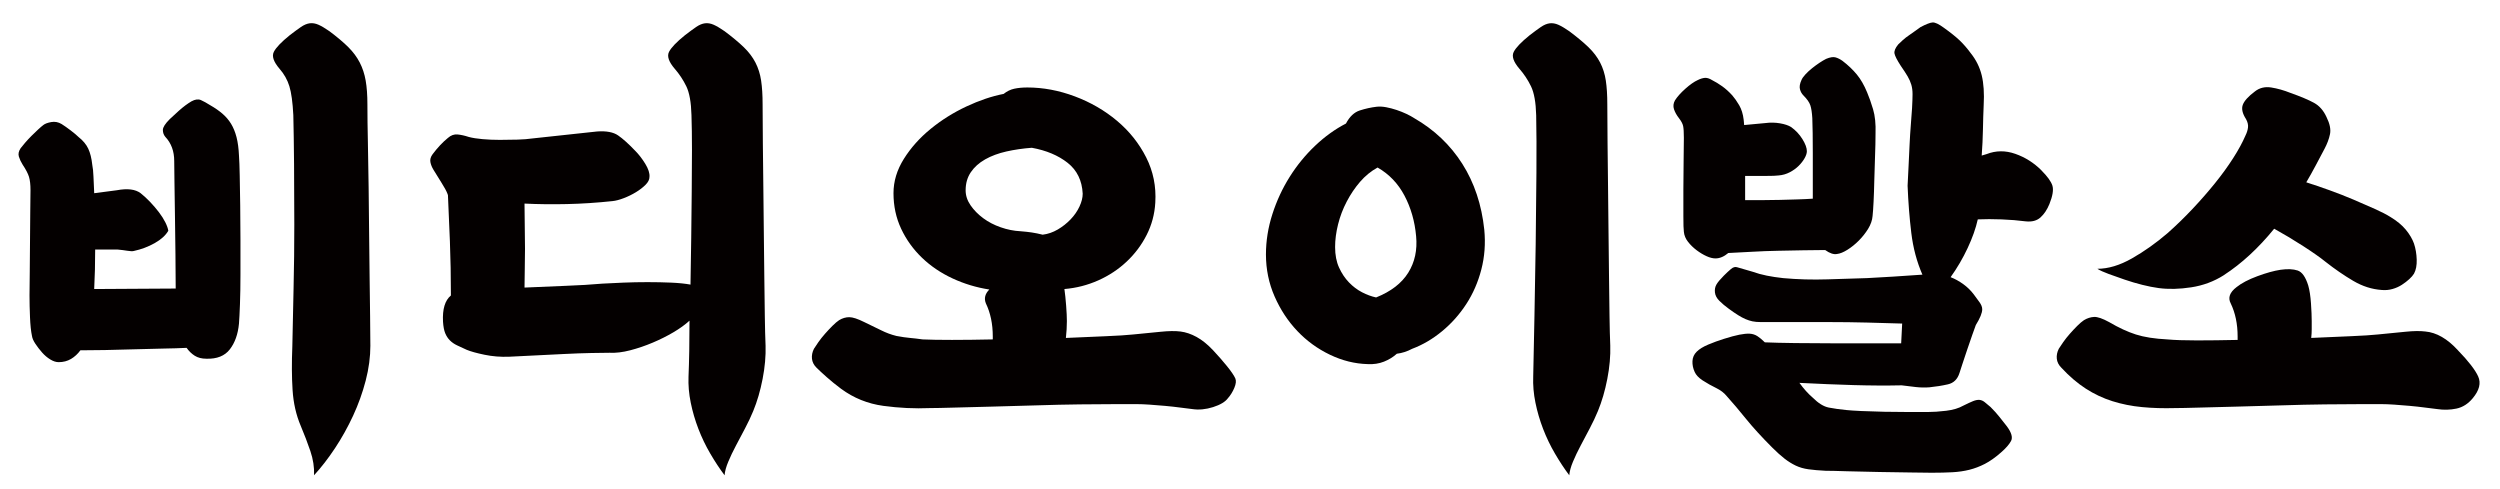
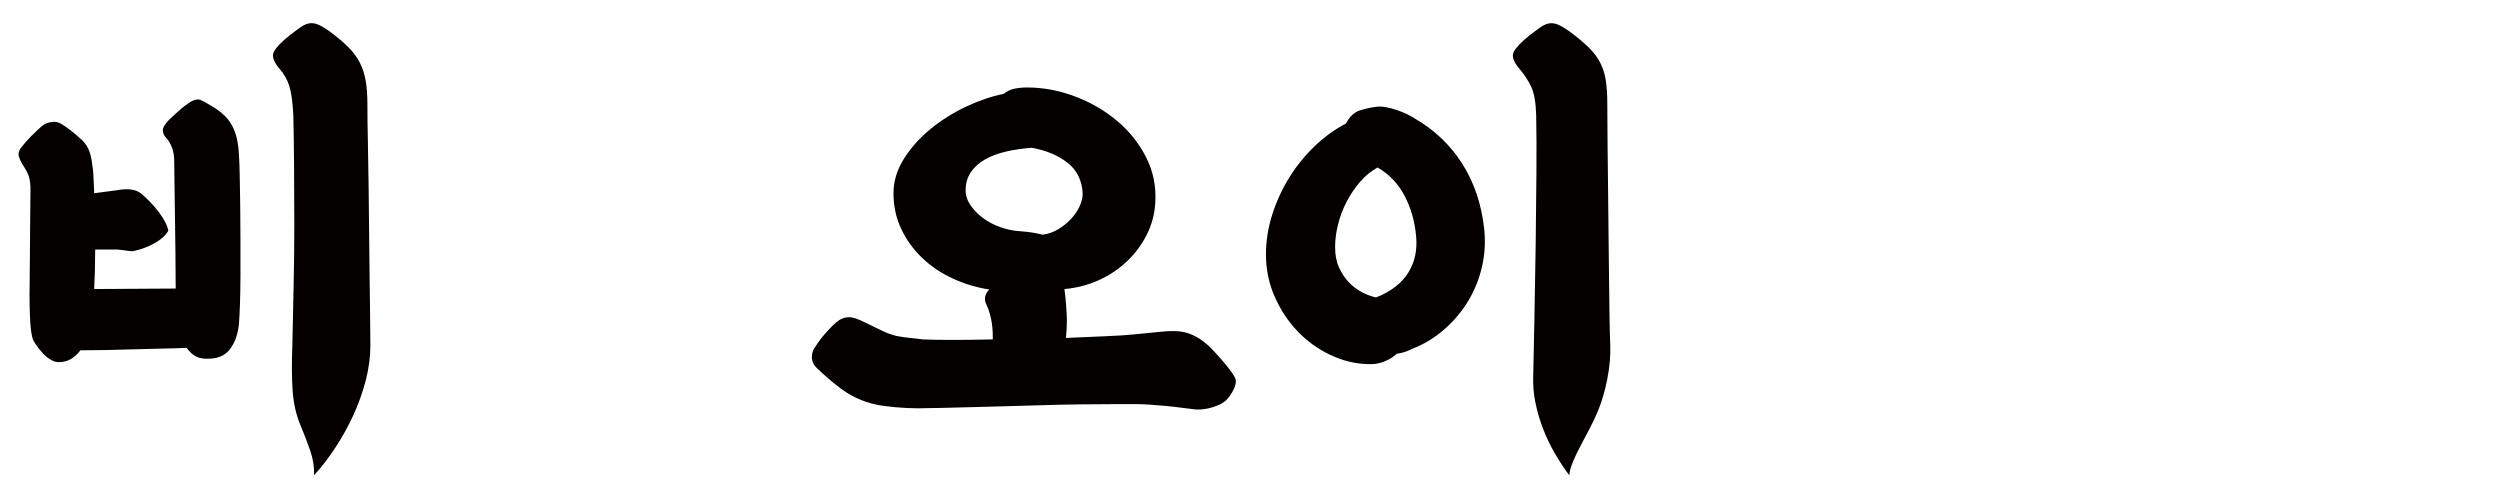
<svg xmlns="http://www.w3.org/2000/svg" id="_레이어_1" version="1.1" viewBox="0 0 1937.27 379.17">
  <g>
    <g>
      <g>
        <path d="M162.99,81.59c3.57,2.04,6.7,4.21,9.38,6.51s4.91,4.92,6.7,7.85c1.78,2.94,3.19,6.38,4.21,10.33,1.02,3.96,1.66,8.74,1.91,14.35.25,3.32.44,8.42.57,15.31.13,6.89.25,14.61.38,23.16.13,8.55.19,17.55.19,26.99v26.8c0,8.42-.13,16.02-.38,22.78-.26,6.76-.51,11.81-.77,15.12-.77,8.17-3.13,14.8-7.08,19.91-3.96,5.11-10.02,7.53-18.18,7.27-3.58,0-6.57-.77-9-2.3-2.43-1.53-4.53-3.57-6.32-6.12-5.11.26-11.29.45-18.57.57-7.27.13-14.74.32-22.39.57-7.66.26-15.12.45-22.39.57-7.27.13-13.59.19-18.95.19-2.05,2.81-4.47,5.04-7.27,6.7-2.81,1.66-6,2.49-9.57,2.49-2.05,0-4.21-.7-6.51-2.11-2.3-1.4-4.4-3.19-6.32-5.36-1.91-2.17-3.64-4.4-5.17-6.7-1.53-2.3-2.43-4.34-2.68-6.12-.77-3.57-1.28-8.42-1.53-14.55-.26-6.12-.38-11.74-.38-16.84,0-4.84.06-10.97.19-18.37.13-7.4.19-15.05.19-22.97s.06-15.5.19-22.78c.13-7.27.19-13.08.19-17.42s-.38-7.78-1.15-10.34c-.77-2.55-2.43-5.74-4.98-9.57-1.28-2.04-2.24-4.08-2.87-6.12-.64-2.04-.19-4.21,1.34-6.51.77-1.02,1.91-2.42,3.44-4.21,1.53-1.78,3.19-3.57,4.98-5.36,1.78-1.78,3.5-3.45,5.17-4.98,1.66-1.53,3-2.68,4.02-3.44,1.27-1.02,3.31-1.78,6.12-2.3,2.81-.51,5.48,0,8.04,1.53,2.04,1.28,4.4,2.94,7.08,4.98,2.68,2.05,4.65,3.7,5.93,4.98,3.57,2.81,6.12,5.87,7.66,9.19,1.53,3.32,2.55,7.4,3.06,12.25.51,2.55.83,5.68.96,9.38.13,3.7.32,7.98.57,12.82l17.61-2.3c8.16-1.53,14.29-.77,18.37,2.3,2.55,2.05,5.04,4.34,7.46,6.89,2.42,2.55,4.65,5.17,6.7,7.85,2.04,2.68,3.7,5.3,4.98,7.85,1.27,2.55,2.04,4.73,2.3,6.51-2.05,3.58-5.55,6.76-10.53,9.57-4.98,2.81-10.4,4.85-16.27,6.12-1.02.26-2.68.19-4.98-.19-2.3-.38-4.85-.7-7.66-.96h-17.23c0,5.36-.07,10.59-.19,15.69-.13,5.11-.32,10.08-.57,14.93,9.44,0,19.9-.06,31.39-.19,11.48-.13,22.07-.19,31.77-.19,0-7.66-.07-16.52-.19-26.6-.13-10.08-.26-19.91-.38-29.48-.13-9.57-.26-18.24-.38-26.03-.13-7.78-.19-13.33-.19-16.65,0-7.66-2.3-13.91-6.89-18.76-1.28-1.53-1.91-3.31-1.91-5.36s1.78-4.84,5.36-8.42c1.27-1.27,3.64-3.45,7.08-6.51,3.44-3.06,6.7-5.48,9.76-7.27,2.81-1.53,5.23-1.85,7.27-.96,2.04.9,4.46,2.24,7.27,4.02ZM287.01,267.62c0,8.94-1.21,18.06-3.64,27.37-2.43,9.32-5.68,18.37-9.76,27.18-4.09,8.8-8.74,17.16-13.97,25.07-5.23,7.91-10.66,14.93-16.27,21.05.25-6.12-.71-12.38-2.87-18.76-2.17-6.38-4.66-12.89-7.46-19.52-3.58-8.42-5.68-17.67-6.32-27.75-.64-10.08-.71-21.37-.19-33.88.25-13.52.57-28.52.96-44.98s.57-32.92.57-49.38-.07-32.09-.19-46.89c-.13-14.8-.32-27.43-.57-37.9-.51-9.95-1.53-17.42-3.06-22.39-1.53-4.98-4.09-9.5-7.66-13.59-4.59-5.36-6.06-9.7-4.4-13.01,1.66-3.31,5.8-7.66,12.44-13.01,3.31-2.55,6.18-4.65,8.61-6.32,2.42-1.66,4.72-2.61,6.89-2.87,2.17-.25,4.4.13,6.7,1.15,2.3,1.02,5.1,2.68,8.42,4.98,6.12,4.59,11.04,8.74,14.74,12.44,3.7,3.7,6.63,7.66,8.8,11.87,2.17,4.21,3.7,8.87,4.59,13.97.89,5.11,1.34,11.23,1.34,18.37,0,8.94.13,18.95.38,30.05.25,11.1.44,22.58.57,34.45.13,11.87.25,23.8.38,35.79.13,12,.25,23.42.38,34.26.13,10.85.25,20.8.38,29.86.13,9.06.19,16.53.19,22.39Z" fill="#040000" />
-         <path d="M593.25,267.62c.25,8.17-.51,16.84-2.3,26.03-1.79,9.19-4.21,17.48-7.27,24.88-1.79,4.34-3.89,8.8-6.32,13.4-2.43,4.59-4.79,9.05-7.08,13.4-2.3,4.34-4.28,8.48-5.93,12.44-1.66,3.95-2.62,7.46-2.87,10.53-3.83-5.11-7.53-10.72-11.1-16.84-3.58-6.12-6.64-12.51-9.19-19.14-2.55-6.64-4.53-13.4-5.93-20.29-1.41-6.89-1.98-13.65-1.72-20.29.25-5.87.44-12.5.57-19.91.13-7.4.19-15.18.19-23.35-3.32,3.06-7.46,6.06-12.44,9-4.98,2.94-10.34,5.62-16.08,8.04-5.74,2.43-11.55,4.4-17.42,5.93-5.87,1.53-11.23,2.17-16.08,1.91-2.81,0-7.46.07-13.97.19-6.51.13-13.59.38-21.24.77s-15.38.77-23.16,1.15c-7.79.38-14.23.71-19.33.96-6.64.26-13.02-.25-19.14-1.53-6.12-1.27-10.72-2.55-13.78-3.83-2.81-1.27-5.3-2.42-7.46-3.45-2.17-1.02-4.02-2.3-5.55-3.83-1.53-1.53-2.75-3.38-3.64-5.55-.9-2.17-1.47-5.17-1.72-9-.51-9.7,1.53-16.46,6.12-20.29,0-14.55-.26-28.45-.77-41.72-.51-13.27-1.02-25.26-1.53-35.98,0-.25-.07-.44-.19-.57-.13-.12-.19-.32-.19-.57-.77-2.04-2.36-4.98-4.79-8.8-2.43-3.83-4.4-7.02-5.93-9.57-1.28-2.04-2.11-4.08-2.49-6.12-.38-2.04.19-4.08,1.72-6.12,3.83-5.1,7.78-9.31,11.87-12.63,2.3-2.04,4.78-2.93,7.46-2.68,2.68.26,5.55.9,8.61,1.91,2.81.77,6.38,1.34,10.72,1.72,4.34.38,8.8.57,13.4.57s9.12-.06,13.59-.19c4.46-.13,8.48-.44,12.06-.96l49.76-5.36c7.14-.51,12.57.51,16.27,3.06,3.7,2.55,8.1,6.51,13.21,11.87,2.81,2.81,5.42,6.19,7.85,10.14,2.42,3.96,3.5,7.34,3.25,10.14,0,2.05-1.02,4.08-3.06,6.12-2.05,2.04-4.53,3.96-7.46,5.74-2.94,1.79-6.06,3.32-9.38,4.59-3.32,1.28-6.26,2.05-8.8,2.3-12,1.28-23.73,2.05-35.22,2.3-11.48.26-22.46.13-32.92-.38,0,5.62.06,11.42.19,17.42.13,6,.19,11.87.19,17.61s-.07,11.23-.19,16.46c-.13,5.23-.19,9.76-.19,13.59,10.72-.51,21.3-.96,31.77-1.34,10.46-.38,20.03-.96,28.71-1.72,4.59-.25,9.95-.51,16.08-.77,6.12-.25,12.38-.38,18.76-.38s12.5.13,18.37.38c5.87.26,10.84.77,14.93,1.53.25-11.99.44-24.12.57-36.37.13-12.25.25-24.12.38-35.6.13-11.48.19-22.33.19-32.54s-.13-19.14-.38-26.8c-.26-9.95-1.6-17.42-4.02-22.39-2.43-4.98-5.42-9.5-9-13.59-4.59-5.36-6.06-9.7-4.4-13.01,1.66-3.31,5.8-7.66,12.44-13.01,3.31-2.55,6.18-4.65,8.61-6.32,2.42-1.66,4.72-2.61,6.89-2.87,2.17-.25,4.4.13,6.7,1.15,2.3,1.02,5.1,2.68,8.42,4.98,6.12,4.59,11.1,8.74,14.93,12.44,3.83,3.7,6.82,7.66,9,11.87,2.17,4.21,3.64,8.87,4.4,13.97.77,5.11,1.15,11.23,1.15,18.37,0,8.94.06,18.95.19,30.05.13,11.1.25,22.58.38,34.45.13,11.87.25,23.8.38,35.79.13,12,.25,23.42.38,34.26.13,10.85.25,20.8.38,29.86.13,9.06.32,16.53.57,22.39Z" fill="#040000" />
        <path d="M957.27,293.27c.77,1.79.51,4.21-.77,7.27-1.28,3.06-2.94,5.74-4.98,8.04-2.05,2.8-5.87,5.1-11.48,6.89-5.62,1.78-10.98,2.3-16.08,1.53-2.3-.26-5.36-.64-9.19-1.15-3.83-.51-7.85-.96-12.06-1.34-4.21-.38-8.23-.71-12.06-.96-3.83-.26-7.02-.38-9.57-.38h-16.46c-7.91,0-17.17.06-27.75.19-10.59.12-21.88.38-33.88.77-12,.38-23.42.7-34.26.96-10.85.25-20.61.51-29.28.76-8.68.25-14.93.38-18.76.38-12,.51-24.06-.07-36.17-1.72-12.12-1.66-23.03-6.07-32.73-13.21-4.09-3.06-7.79-6.06-11.1-9-3.32-2.93-6-5.42-8.04-7.46-2.05-2.04-3.19-4.34-3.45-6.89-.26-2.55.25-5.1,1.53-7.66.77-1.27,1.91-3,3.45-5.17,1.53-2.17,3.25-4.34,5.17-6.51,1.91-2.17,3.83-4.21,5.74-6.12,1.91-1.91,3.64-3.38,5.17-4.4,2.55-1.53,5.17-2.3,7.85-2.3s6.57,1.28,11.68,3.83c4.84,2.3,9.19,4.4,13.01,6.32s7.78,3.39,11.87,4.4c4.08.77,7.59,1.28,10.53,1.53,2.93.26,6.18.64,9.76,1.15,5.61.26,13.21.38,22.78.38s20.1-.13,31.58-.38v-2.3c0-9.7-1.79-18.24-5.36-25.65-1.53-3.83-.64-7.4,2.68-10.72-9.95-1.53-19.46-4.4-28.52-8.61-9.06-4.21-16.97-9.57-23.73-16.08-6.76-6.51-12.12-13.97-16.08-22.39-3.96-8.42-5.93-17.61-5.93-27.56,0-9.19,2.68-18.05,8.04-26.6,5.36-8.55,12.25-16.27,20.67-23.16,8.42-6.89,17.67-12.69,27.75-17.42,10.08-4.72,19.71-7.97,28.9-9.76,2.55-2.04,5.29-3.38,8.23-4.02,2.93-.63,6.32-.96,10.14-.96,12.25,0,24.5,2.3,36.75,6.89,12.25,4.59,23.16,10.91,32.73,18.95,9.57,8.04,17.09,17.48,22.58,28.33,5.48,10.85,7.85,22.53,7.08,35.03-.51,8.94-2.75,17.29-6.7,25.07-3.96,7.79-9.13,14.68-15.5,20.67-6.38,6-13.72,10.85-22.01,14.55-8.3,3.7-17.03,5.93-26.22,6.7.51,3.58.96,7.85,1.34,12.82.38,4.98.57,9,.57,12.06,0,2.04-.07,4.15-.19,6.32-.13,2.17-.32,4.4-.57,6.7,11.48-.51,21.82-.96,31.01-1.34s16.2-.83,21.05-1.34c8.16-.77,15.31-1.47,21.44-2.11,6.12-.63,11.23-.7,15.31-.19,4.08.51,8.23,1.91,12.44,4.21,4.21,2.3,8.48,5.74,12.82,10.33,3.83,4.08,7.4,8.17,10.72,12.25,3.31,4.09,5.48,7.27,6.51,9.57ZM748.27,147.43c0,4.08,1.27,7.98,3.83,11.67,2.55,3.7,5.8,7.02,9.76,9.95,3.95,2.94,8.48,5.3,13.59,7.08,5.1,1.79,10.2,2.81,15.31,3.06,3.31.26,6.25.57,8.8.96,2.55.38,5.36.96,8.42,1.72,4.08-.51,7.97-1.85,11.68-4.02,3.7-2.17,7.02-4.79,9.95-7.85,2.93-3.06,5.23-6.38,6.89-9.95,1.66-3.57,2.49-6.89,2.49-9.95-.51-10.2-4.4-18.18-11.67-23.92-7.27-5.74-16.53-9.63-27.75-11.67-6.89.51-13.46,1.47-19.71,2.87-6.26,1.41-11.74,3.45-16.46,6.12-4.73,2.68-8.42,6-11.1,9.95-2.68,3.96-4.02,8.61-4.02,13.97Z" fill="#040000" />
        <path d="M1095.84,91.54c15.56,8.94,28,20.74,37.32,35.41,9.31,14.68,14.99,31.71,17.03,51.1,1.02,10.72.25,20.99-2.3,30.81-2.55,9.83-6.45,18.76-11.68,26.79-5.23,8.04-11.48,15.06-18.76,21.05-7.27,6-14.99,10.53-23.16,13.59-3.83,2.05-7.79,3.32-11.87,3.83-2.81,2.55-6.12,4.59-9.95,6.12s-8.04,2.17-12.63,1.91c-9.95-.25-19.71-2.68-29.28-7.27-9.57-4.59-17.99-10.72-25.26-18.37-7.27-7.66-13.15-16.59-17.61-26.79-4.47-10.2-6.7-21.05-6.7-32.54,0-10.46,1.66-20.86,4.98-31.2,3.31-10.33,7.78-19.96,13.4-28.9,5.61-8.93,12.18-16.97,19.71-24.12,7.52-7.14,15.5-12.88,23.92-17.23,2.8-5.36,6.38-8.74,10.72-10.14,4.34-1.4,8.67-2.36,13.01-2.87,2.3-.25,4.79-.13,7.46.38,2.68.51,5.36,1.21,8.04,2.11,2.68.9,5.23,1.91,7.66,3.06,2.42,1.15,4.4,2.24,5.93,3.25ZM1066.36,230.49c11.48-4.59,19.77-10.97,24.88-19.14,5.1-8.16,7.14-17.61,6.12-28.33-1.02-11.48-4.02-21.94-9-31.39-4.98-9.44-11.93-16.71-20.86-21.82-5.11,2.81-9.63,6.51-13.59,11.1-3.96,4.59-7.4,9.7-10.33,15.31-2.94,5.62-5.17,11.48-6.7,17.61s-2.3,12-2.3,17.61c0,6.12,1.02,11.42,3.06,15.89,2.04,4.47,4.59,8.3,7.66,11.48,3.06,3.19,6.44,5.74,10.14,7.66,3.7,1.91,7.33,3.25,10.91,4.02ZM1247.81,267.62c.25,8.17-.51,16.84-2.3,26.03-1.79,9.19-4.21,17.48-7.27,24.88-1.79,4.34-3.89,8.8-6.32,13.4-2.43,4.59-4.79,9.05-7.08,13.4-2.3,4.34-4.28,8.48-5.93,12.44-1.66,3.95-2.62,7.46-2.87,10.53-3.83-5.11-7.53-10.72-11.1-16.84-3.58-6.12-6.64-12.51-9.19-19.14-2.55-6.64-4.53-13.4-5.93-20.29-1.41-6.89-1.98-13.65-1.72-20.29.25-13.01.57-28.58.96-46.7.38-18.12.7-36.75.96-55.89.25-19.14.44-37.57.57-55.31.13-17.73.06-32.6-.19-44.59-.26-9.95-1.6-17.42-4.02-22.39-2.43-4.98-5.42-9.5-9-13.59-4.59-5.36-6.07-9.7-4.4-13.01,1.66-3.31,5.8-7.66,12.44-13.01,3.31-2.55,6.18-4.65,8.61-6.32,2.42-1.66,4.72-2.61,6.89-2.87,2.17-.25,4.4.13,6.7,1.15,2.3,1.02,5.1,2.68,8.42,4.98,6.12,4.59,11.1,8.74,14.93,12.44,3.83,3.7,6.82,7.66,9,11.87,2.17,4.21,3.64,8.87,4.4,13.97.77,5.11,1.15,11.23,1.15,18.37,0,8.94.06,18.95.19,30.05.12,11.1.25,22.58.38,34.45.12,11.87.25,23.8.38,35.79.12,12,.25,23.42.38,34.26.12,10.85.25,20.8.38,29.86.12,9.06.32,16.53.57,22.39Z" fill="#040000" />
-         <path d="M1339.29,196.04c-3.32,2.81-6.64,4.21-9.95,4.21-2.05,0-4.34-.57-6.89-1.72-2.55-1.15-5.11-2.68-7.66-4.59-2.55-1.91-4.79-4.08-6.7-6.51-1.91-2.42-3-5.04-3.25-7.85-.26-1.78-.38-5.8-.38-12.06v-20.67c0-7.52.06-14.99.19-22.39.13-7.4.19-13.27.19-17.61s-.19-7.4-.57-9.19c-.38-1.78-1.47-3.83-3.25-6.12-1.79-2.3-3.06-4.59-3.83-6.89-.77-2.3-.51-4.59.77-6.89,1.78-2.81,4.46-5.8,8.04-9,3.57-3.19,6.76-5.42,9.57-6.7,2.04-1.02,3.89-1.59,5.55-1.72,1.66-.13,3.5.45,5.55,1.72,2.55,1.28,5.17,2.87,7.85,4.78,2.68,1.91,5.29,4.28,7.85,7.08,1.78,2.05,3.57,4.59,5.36,7.66,1.78,3.06,2.93,6.76,3.44,11.1,0,.51.06,1.15.19,1.91.13.77.19,1.53.19,2.3l16.46-1.53c3.83-.51,7.59-.44,11.29.19,3.7.64,6.57,1.6,8.61,2.87,3.57,2.55,6.51,5.68,8.8,9.38,2.3,3.7,3.44,6.83,3.44,9.38,0,1.53-.57,3.32-1.72,5.36-1.15,2.05-2.68,4.02-4.59,5.93s-4.21,3.58-6.89,4.98c-2.68,1.41-5.55,2.24-8.61,2.49-1.79.26-5.17.38-10.14.38h-15.89v18.76h12.82c4.72,0,9.44-.06,14.16-.19,4.72-.12,9.25-.25,13.59-.38,4.34-.12,8.29-.32,11.87-.57v-35.22c0-11.73-.13-20.8-.38-27.18-.26-4.34-.77-7.66-1.53-9.95-.77-2.3-2.55-4.84-5.36-7.66-1.28-1.27-2.17-2.87-2.68-4.79-.51-1.91-.13-4.27,1.15-7.08.51-1.27,1.53-2.74,3.06-4.4,1.53-1.66,3.25-3.25,5.17-4.79s3.83-2.93,5.74-4.21c1.91-1.27,3.64-2.3,5.17-3.06,3.06-1.27,5.48-1.66,7.27-1.15,1.78.51,3.57,1.41,5.36,2.68,4.34,3.32,8.04,6.83,11.1,10.53,3.06,3.7,5.74,8.36,8.04,13.97,1.53,3.58,3.06,7.91,4.59,13.01,1.53,5.11,2.17,11.36,1.91,18.76,0,5.36-.13,11.23-.38,17.61-.26,6.38-.45,12.63-.57,18.76-.13,6.12-.32,11.67-.57,16.65-.26,4.98-.51,8.61-.77,10.91-.26,3.32-1.41,6.64-3.44,9.95-2.05,3.32-4.47,6.38-7.27,9.19-2.81,2.81-5.74,5.17-8.8,7.08-3.06,1.91-5.74,3-8.04,3.25-2.55.51-5.62-.51-9.19-3.06-4.85,0-10.47.07-16.84.19-6.38.13-12.96.26-19.71.38-6.76.13-13.46.38-20.1.77-6.64.38-12.76.71-18.37.96ZM1581.98,132.12c4.59,4.59,7.4,8.49,8.42,11.67,1.02,3.19.25,7.98-2.3,14.35-1.79,4.34-4.08,7.79-6.89,10.33-2.81,2.55-6.64,3.58-11.48,3.06-5.87-.77-12.12-1.27-18.76-1.53-6.64-.25-12.76-.25-18.37,0-1.53,6.89-4.15,14.29-7.85,22.2-3.7,7.91-8.1,15.44-13.21,22.58,3.31,1.28,6.57,3.06,9.76,5.36,3.19,2.3,5.93,4.98,8.23,8.04,1.27,1.79,2.68,3.7,4.21,5.74,1.53,2.05,2.3,3.96,2.3,5.74,0,2.81-1.66,6.89-4.98,12.25-.51,1.28-1.41,3.77-2.68,7.46-1.28,3.7-2.62,7.6-4.02,11.67-1.41,4.08-2.68,7.91-3.83,11.48-1.15,3.58-1.85,5.74-2.11,6.51-1.53,4.85-4.53,7.79-9,8.8-4.47,1.02-9.25,1.79-14.35,2.3-3.32.26-6.76.19-10.34-.19-3.58-.38-7.27-.83-11.1-1.34-11.74.26-24.18.19-37.32-.19-13.15-.38-27.12-.96-41.92-1.72,3.31,4.59,6.76,8.42,10.33,11.48,4.34,4.34,8.48,6.89,12.44,7.66,3.95.77,8.48,1.4,13.59,1.91,2.3.25,6.18.51,11.67.77,5.48.25,11.42.44,17.8.57,6.38.13,12.63.19,18.76.19h14.93c4.08,0,8.8-.32,14.16-.96,5.36-.64,9.82-1.98,13.4-4.02,3.06-1.53,5.55-2.68,7.46-3.45s3.57-1.09,4.98-.96c1.4.12,2.74.7,4.02,1.72,1.27,1.02,2.81,2.3,4.59,3.83,2.8,2.81,5.1,5.36,6.89,7.66,1.78,2.3,3.7,4.72,5.74,7.27,3.57,4.84,4.65,8.61,3.25,11.29-1.41,2.68-4.02,5.68-7.85,9-4.34,3.83-8.49,6.76-12.44,8.8-3.96,2.04-7.98,3.57-12.06,4.59-4.08,1.02-8.49,1.66-13.21,1.91-4.73.25-10.02.38-15.89.38-2.81,0-8.04-.07-15.69-.19-7.66-.13-15.89-.26-24.69-.38-8.8-.13-17.17-.32-25.07-.57-7.91-.26-13.53-.38-16.84-.38-5.11-.26-9.51-.64-13.21-1.15-3.7-.51-7.02-1.47-9.95-2.87-2.94-1.41-5.81-3.19-8.61-5.36-2.81-2.17-6-5.04-9.57-8.61-8.17-8.17-14.93-15.57-20.29-22.2-5.36-6.64-10.33-12.51-14.93-17.61-2.04-2.55-4.79-4.65-8.23-6.32-3.45-1.66-6.96-3.64-10.53-5.93-3.06-2.04-5.11-4.21-6.12-6.51-1.28-2.8-1.85-5.61-1.72-8.42.12-2.81,1.21-5.23,3.25-7.27s5.04-3.89,9-5.55c3.95-1.66,7.97-3.12,12.06-4.4,4.84-1.53,8.86-2.61,12.06-3.25,3.19-.63,5.87-.89,8.04-.77,2.17.13,4.15.77,5.93,1.91,1.78,1.15,3.7,2.75,5.74,4.79,6.12.26,13.97.45,23.54.57,9.57.13,19.46.19,29.67.19h52.44l.77-15.31c-8.17-.25-17.17-.51-26.99-.77-9.83-.25-19.71-.38-29.67-.38h-52.82c-2.55,0-4.73-.19-6.51-.57-1.79-.38-3.58-.96-5.36-1.72-1.79-.77-3.7-1.78-5.74-3.06-2.05-1.27-4.47-2.93-7.27-4.98-2.81-2.04-5.23-4.08-7.27-6.12-2.05-2.04-3.19-4.21-3.45-6.51-.26-2.3.12-4.34,1.15-6.12,1.02-1.78,2.93-4.08,5.74-6.89,2.04-2.04,3.89-3.76,5.55-5.17,1.66-1.4,3.25-1.85,4.79-1.34,1.78.51,3.76,1.09,5.93,1.72,2.17.64,4.15,1.21,5.93,1.72,3.57,1.28,7.27,2.3,11.1,3.06,3.83.77,8.04,1.41,12.63,1.91,11.23,1.02,22.71,1.34,34.45.96,11.73-.38,21.94-.7,30.62-.96,5.1-.25,11.8-.63,20.1-1.15,8.29-.51,15.89-1.02,22.78-1.53-4.34-9.95-7.21-20.73-8.61-32.35-1.41-11.61-2.36-23.79-2.87-36.56.25-4.84.51-10.01.77-15.5.25-5.49.51-10.91.77-16.27.25-5.36.57-10.46.96-15.31.38-4.84.7-9.19.96-13.02.25-4.59.38-8.23.38-10.91s-.32-5.1-.96-7.27c-.64-2.17-1.6-4.34-2.87-6.51-1.28-2.17-3.06-4.91-5.36-8.23-2.81-4.34-4.4-7.46-4.79-9.38s.57-4.27,2.87-7.08c.77-.77,1.91-1.85,3.45-3.25,1.53-1.4,3.25-2.74,5.17-4.02,1.91-1.27,3.64-2.49,5.17-3.64s2.68-1.97,3.45-2.49c4.34-2.3,7.46-3.5,9.38-3.64,1.91-.12,4.78,1.21,8.61,4.02,5.36,3.83,9.5,7.15,12.44,9.95,2.93,2.81,5.8,6.12,8.61,9.95,4.08,5.11,6.89,10.78,8.42,17.03,1.53,6.26,2.04,13.97,1.53,23.16-.26,5.87-.45,12.12-.57,18.76-.13,6.64-.45,13.4-.96,20.29l3.83-1.15c7.14-2.8,14.55-2.87,22.2-.19,7.66,2.68,14.41,6.96,20.29,12.82Z" fill="#040000" />
-         <path d="M1904.67,271.45c8.16,8.42,13.4,15.19,15.7,20.29,2.3,5.11.89,10.72-4.21,16.84-3.58,4.34-7.79,7.02-12.63,8.04-4.85,1.02-9.83,1.15-14.93.38-2.3-.26-5.36-.64-9.19-1.15-3.83-.51-7.85-.96-12.06-1.34-4.21-.38-8.23-.71-12.06-.96-3.83-.26-7.02-.38-9.57-.38h-16.46c-7.91,0-17.17.06-27.75.19-10.59.12-21.88.38-33.88.77-12,.38-23.42.7-34.26.96-10.85.25-20.61.51-29.28.76-8.68.25-14.93.38-18.76.38-8.94.25-17.42,0-25.46-.77-8.04-.76-15.69-2.3-22.97-4.59-7.27-2.3-14.16-5.55-20.67-9.76-6.51-4.21-12.82-9.63-18.95-16.27-2.05-2.04-3.19-4.34-3.45-6.89-.26-2.55.25-5.1,1.53-7.66.77-1.27,1.91-3,3.45-5.17,1.53-2.17,3.25-4.34,5.17-6.51,1.91-2.17,3.83-4.21,5.74-6.12s3.64-3.38,5.17-4.4c2.55-1.53,5.17-2.36,7.85-2.49,2.68-.13,6.57,1.21,11.68,4.02,7.4,4.34,14.29,7.53,20.67,9.57,6.38,2.05,14.55,3.32,24.5,3.83,5.61.51,13.21.77,22.78.77s20.1-.13,31.58-.38v-2.68c0-9.7-1.79-18.24-5.36-25.65-2.3-4.34-.77-8.55,4.59-12.63,3.83-3.06,9.19-5.87,16.08-8.42,6.89-2.55,12.88-4.21,17.99-4.98,5.36-.77,9.76-.57,13.21.57s6.18,5.04,8.23,11.67c1.02,3.58,1.72,8.17,2.11,13.78.38,5.62.57,10.21.57,13.78v6.32c0,2.17-.13,4.4-.38,6.7,11.48-.51,21.75-.96,30.81-1.34,9.06-.38,16.01-.83,20.86-1.34,8.16-.77,15.31-1.47,21.44-2.11,6.12-.63,11.23-.7,15.31-.19,8.67.77,17.09,5.62,25.26,14.55ZM1723.23,213.27c-7.66,4.85-16.08,7.98-25.26,9.38-9.19,1.41-17.61,1.6-25.26.57-3.83-.51-8.04-1.34-12.63-2.49s-9.13-2.49-13.59-4.02c-4.47-1.53-8.61-3-12.44-4.4-3.83-1.4-6.76-2.74-8.8-4.02,8.42,0,17.35-2.68,26.79-8.04,9.44-5.36,18.63-11.87,27.56-19.52,6.63-5.87,13.07-12.12,19.33-18.76,6.25-6.63,12.06-13.27,17.42-19.91,5.36-6.63,10.08-13.14,14.16-19.52,4.08-6.38,7.27-12.25,9.57-17.61,1.02-2.04,1.66-4.08,1.91-6.12.25-2.04-.26-4.21-1.53-6.51-2.81-4.34-3.64-8.04-2.49-11.1,1.15-3.06,4.27-6.51,9.38-10.34,3.57-2.8,7.78-3.83,12.63-3.06,4.84.77,9.82,2.17,14.93,4.21,7.91,2.81,13.97,5.36,18.18,7.66s7.46,6,9.76,11.1c2.55,5.11,3.45,9.51,2.68,13.21-.77,3.7-2.17,7.46-4.21,11.29-2.3,4.34-4.59,8.68-6.89,13.01-2.3,4.34-4.73,8.68-7.27,13.01,5.61,1.79,11.61,3.83,17.99,6.12,6.38,2.3,12.57,4.72,18.57,7.27,5.99,2.55,11.54,4.98,16.65,7.27,5.1,2.3,9.06,4.34,11.87,6.12,5.1,3.06,9.12,6.38,12.06,9.95,2.93,3.58,5.04,7.15,6.32,10.72,1.27,3.83,1.97,7.98,2.11,12.44.13,4.47-.57,8.1-2.11,10.91-.77,1.28-1.98,2.68-3.64,4.21-1.66,1.53-3.58,3-5.74,4.4-2.17,1.41-4.59,2.49-7.27,3.25s-5.42,1.02-8.23.77c-7.66-.51-15.06-2.87-22.2-7.08-7.15-4.21-14.29-9.12-21.44-14.74-4.08-3.31-9.89-7.4-17.42-12.25-7.53-4.84-14.99-9.31-22.39-13.4-12.25,15.06-25.26,27.05-39.04,35.98Z" fill="#040000" />
      </g>
    </g>
  </g>
</svg>